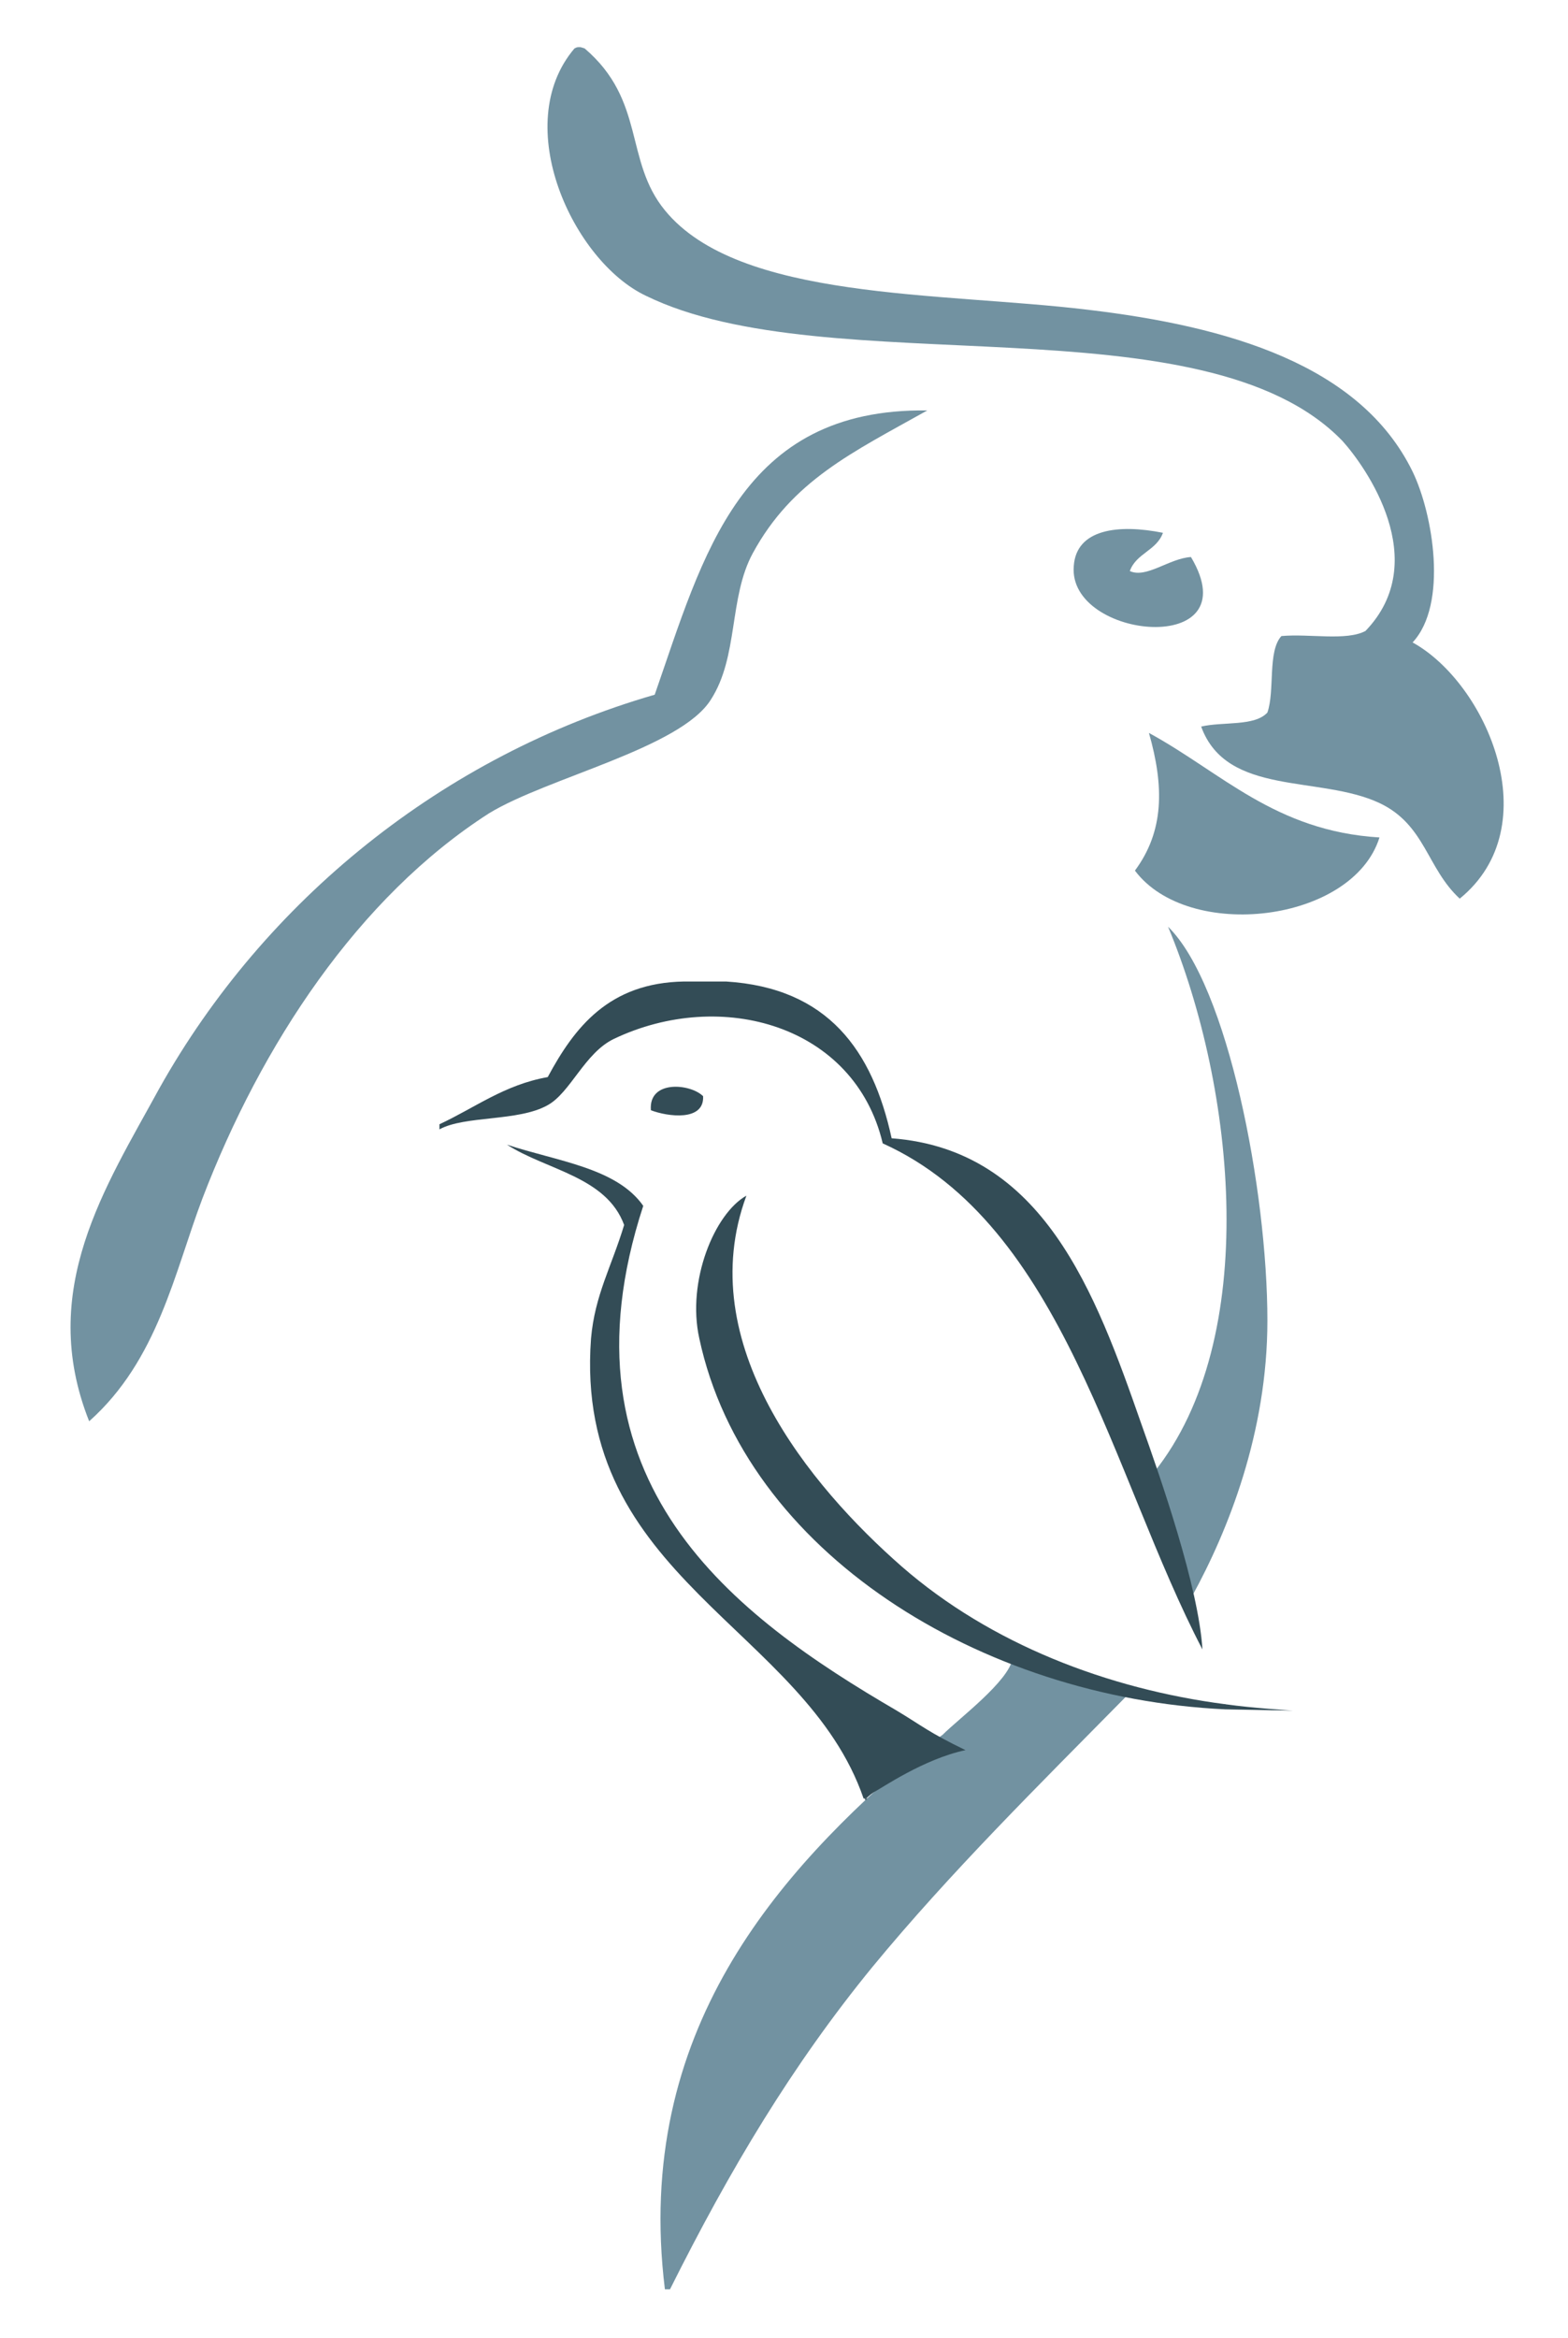
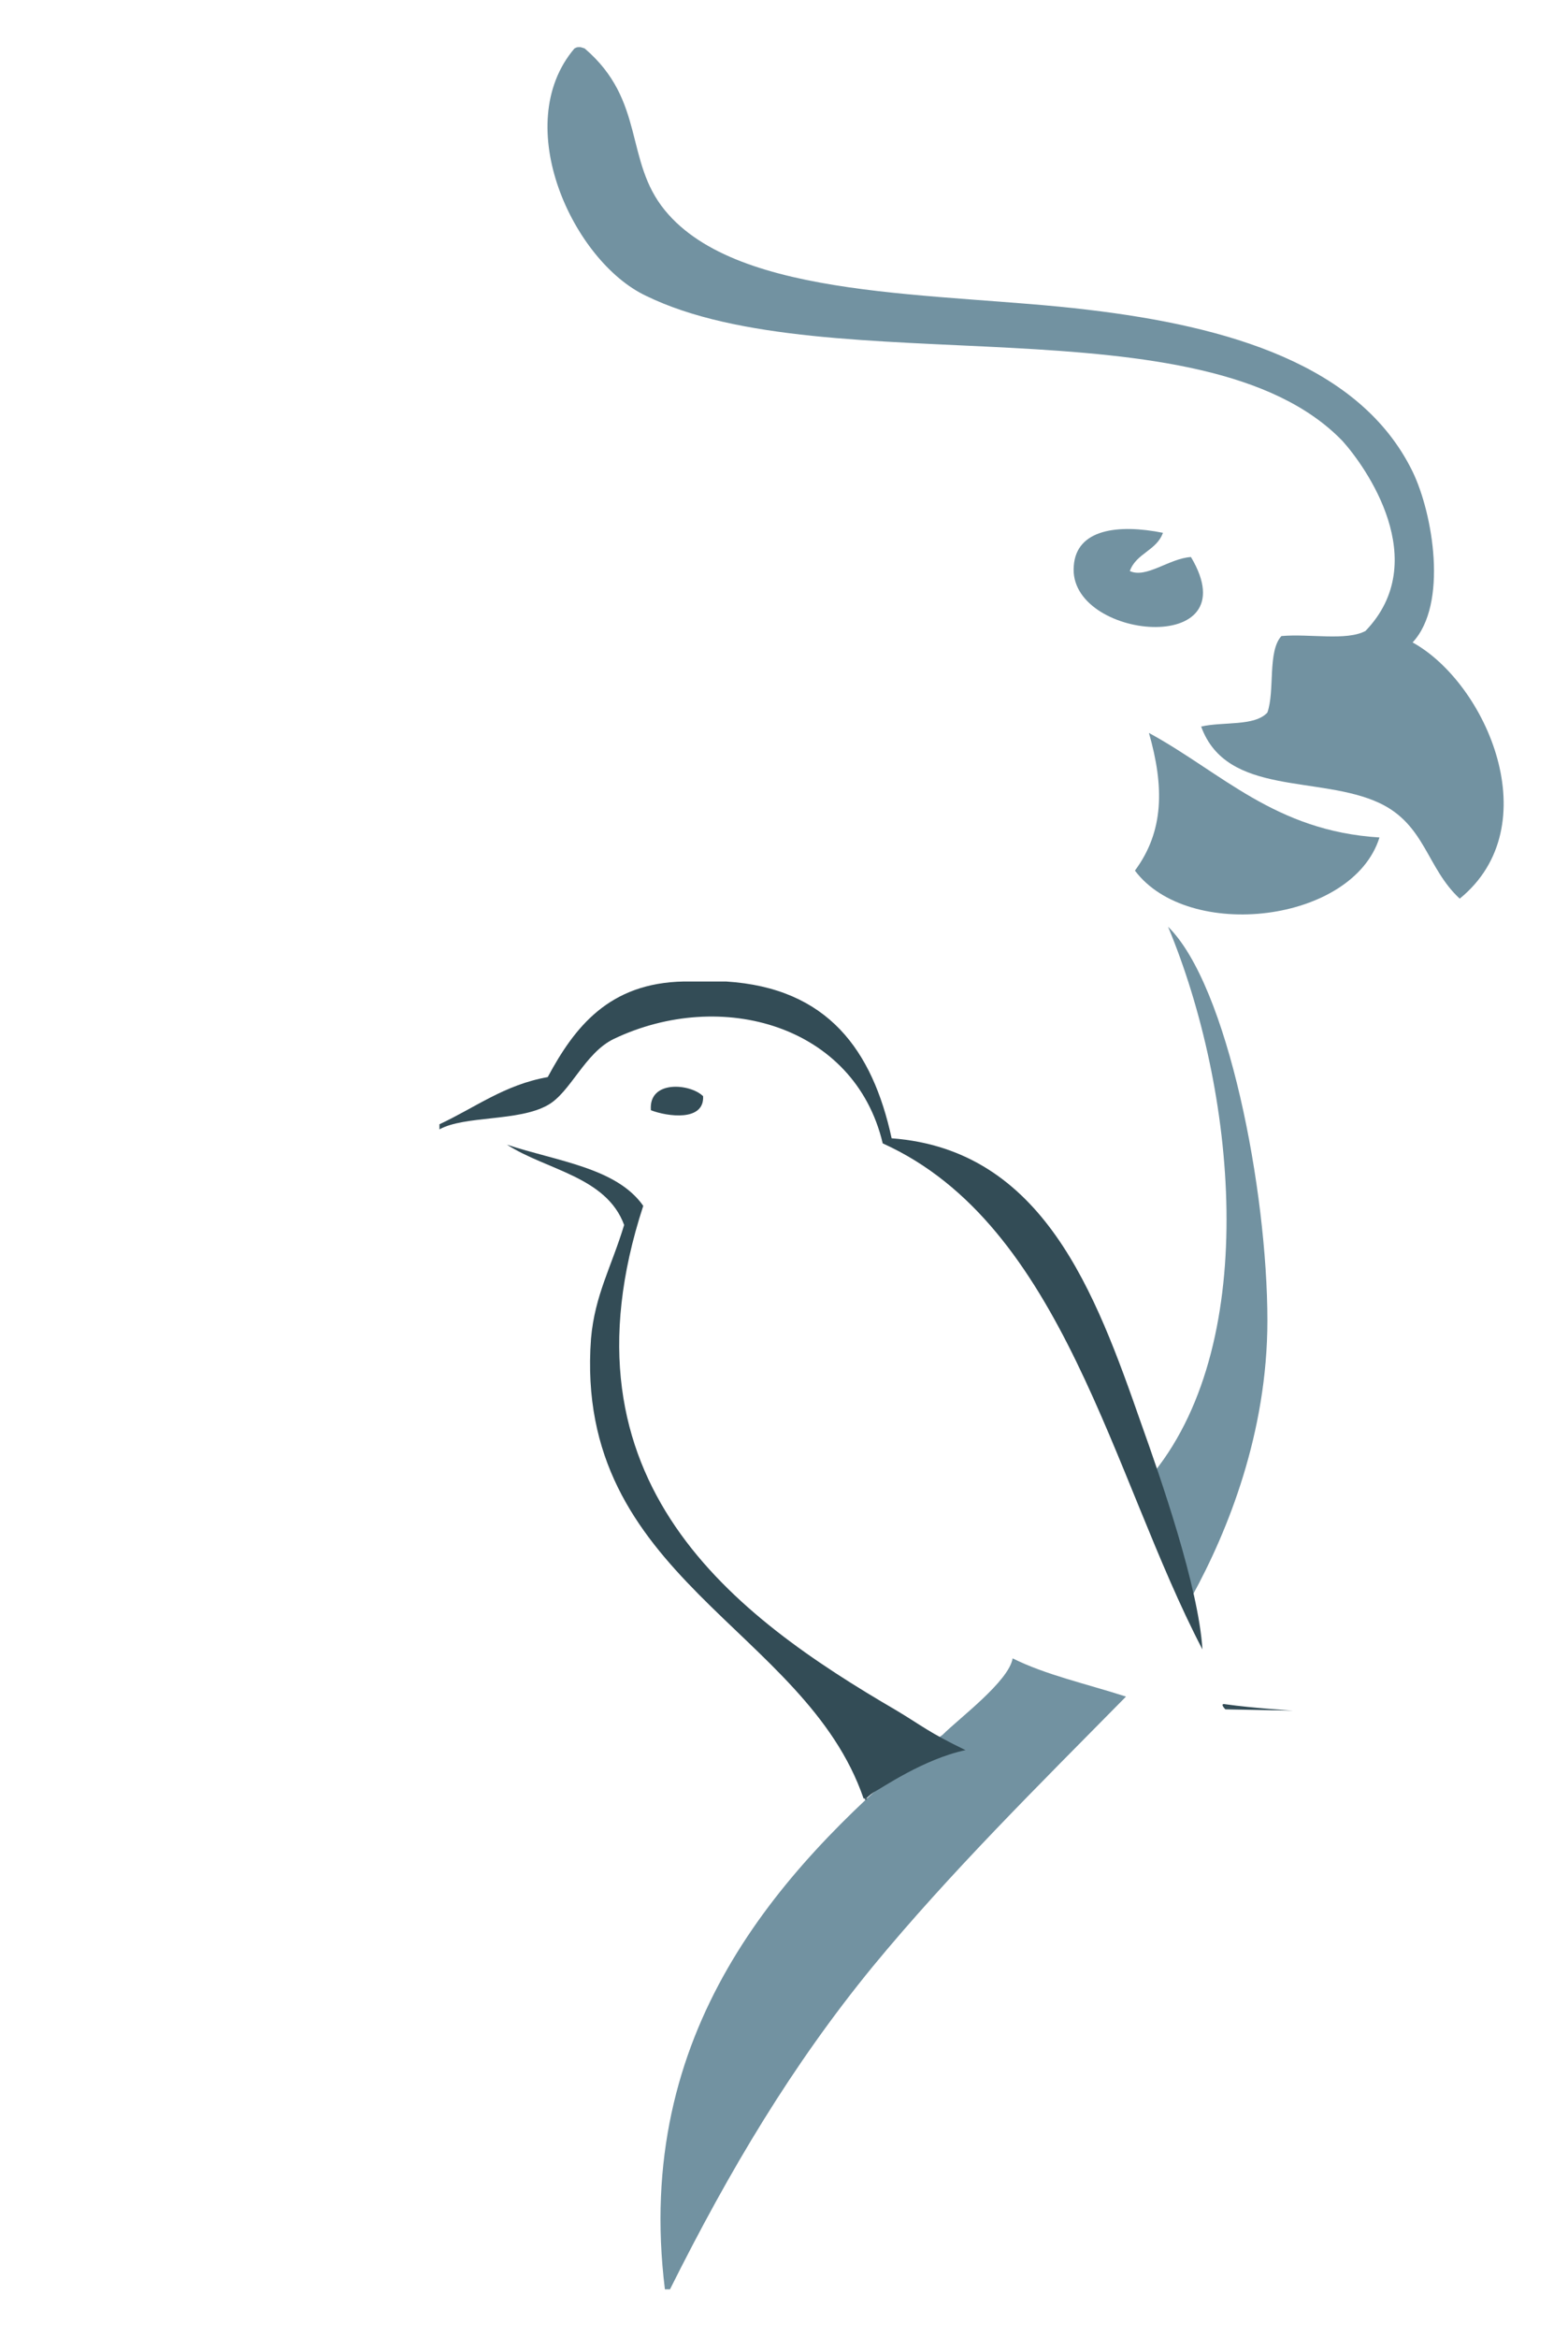
<svg xmlns="http://www.w3.org/2000/svg" version="1.1" id="Layer_1" x="0px" y="0px" viewBox="0 0 123.1 183.4" enable-background="new 0 0 123.1 183.4" xml:space="preserve">
  <g>
    <g id="XMLID_2_">
      <g>
        <path fill="#7292A1" d="M110.9,50.4c5.8,3.2,10.7,14.4,3.7,20.1c-2.6-2.4-2.7-5.8-6.3-7.5c-4.7-2.2-12-0.5-14-6     c1.7-0.4,4.2,0,5.2-1.1c0.6-1.7,0-4.8,1.1-6c2.2-0.2,5.1,0.4,6.6-0.4c5.3-5.5,0-12.9-1.8-14.9C94.5,23.3,65,30.2,50.7,23.2     C45,20.5,40,9.8,45.1,3.8c0.2-0.1,0.2-0.1,0.4-0.1c0.1,0,0.1,0,0.4,0.1c4.8,4.1,3.1,8.8,6.3,12.7c5.8,7.1,21.6,6.4,33.2,7.8     c11,1.3,21.4,4.3,25.5,12.7C112.5,40.3,113.7,47.4,110.9,50.4z" />
        <path fill="#7292A1" d="M91.7,72.7c4.7,4.6,7.8,20.7,7.8,30.9c0,8.8-3.1,16.5-5.9,21.6c-1.6-2.6-1.9-6.6-3-9.7     C99,105,97,85.4,91.7,72.7z" />
        <path fill="#7292A1" d="M90.2,57.5c5.7,3.1,9.9,7.7,18.1,8.2c-2.1,6.7-15,8.2-19.2,2.6C91.4,65.2,91.4,61.7,90.2,57.5z" />
        <path fill="#7292A1" d="M93.5,43.7c4.7,7.9-9.7,6.5-9.2,0.7c0.2-2.9,3.5-3.3,7-2.6c-0.5,1.4-2.1,1.6-2.6,3     C90,45.4,91.8,43.8,93.5,43.7z" />
        <path fill="#7292A1" d="M79.5,130.1c2.6,1.3,5.8,2,8.9,3c-6.8,6.9-13.8,13.8-19.9,21.2c-6.3,7.7-11.2,15.9-15.9,25.3     c-0.1,0-0.2,0-0.4,0c-2.5-20.3,9-32.8,19.9-42.1c0.8-0.5,0.9-0.7,1.9-1.4C75.3,134.8,79.2,131.9,79.5,130.1z" />
-         <path fill="#7292A1" d="M51.4,54.5c3.8-10.9,6.7-22.5,21.4-22.3c-5.9,3.3-10.6,5.5-13.7,11.2c-1.9,3.5-1.1,8.1-3.3,11.5     c-2.4,3.8-12.8,6.1-17.4,8.9C28.1,70.4,20.5,82,15.9,94c-2.2,5.8-3.5,12.7-8.9,17.5c-4.1-10.3,1.3-18.4,5.5-26.1     C20.8,70.6,34.8,59.3,51.4,54.5z" />
      </g>
      <g>
		</g>
    </g>
    <g id="XMLID_3_">
      <g>
-         <path fill="#334C56" d="M96.2,133.7c0,0.1,0,0.2,0,0.4C77,133.2,58.5,121.8,54.9,105c-1-4.5,1.2-9.8,3.7-11.2     c-4.3,11.6,5,22.8,12.2,29.1C77.8,129,87,132.5,96.2,133.7z" />
        <path fill="#334C56" d="M89.6,111.7c1.5,4.2,4.5,12.8,4.8,17.7c-7.1-13.6-10.9-33.3-25.1-39.7c-2.2-9.3-12.7-12.2-21.1-8.2     c-2.3,1.1-3.4,4.2-5.2,5.2c-2.3,1.3-6.5,0.8-8.5,1.9c0-0.1,0-0.2,0-0.4c2.8-1.3,5.1-3.1,8.5-3.7c2.1-3.9,4.8-7.4,10.7-7.5     c1.1,0,2.2,0,3.3,0C65,77.5,68.5,82.4,70,89.3C81.9,90.2,86,101.4,89.6,111.7z" />
        <path fill="#334C56" d="M70.4,134.2c2,1.2,2.5,1.7,5.4,3.1c-3.3,0.7-6.6,3-7.2,3.3c-0.3,0.2-0.5,0.4-0.6,0.5c0,0-0.1,0-0.2,0     C63.2,127.7,45,123.8,46.4,105c0.3-3.4,1.6-5.6,2.6-8.9c-1.4-3.8-6.1-4.3-9.2-6.3c3.9,1.3,8.6,1.8,10.7,4.8     C43.4,116.3,57.7,126.8,70.4,134.2z" />
        <path fill="#334C56" d="M67.9,141.1c0,0,0.1,0,0.2,0c-0.1,0.1-0.1,0.1-0.1,0.1C67.9,141.2,67.9,141.2,67.9,141.1z" />
        <path fill="#334C56" d="M55.2,86c0.1,2-2.8,1.6-4.1,1.1C50.9,84.7,54.2,85,55.2,86z" />
      </g>
      <g>
		</g>
    </g>
    <path fill="#334C56" d="M96.2,134.1l5.3,0.1c0,0-3.2-0.2-5.3-0.5C95.7,133.6,96.2,134.1,96.2,134.1z" />
  </g>
</svg>